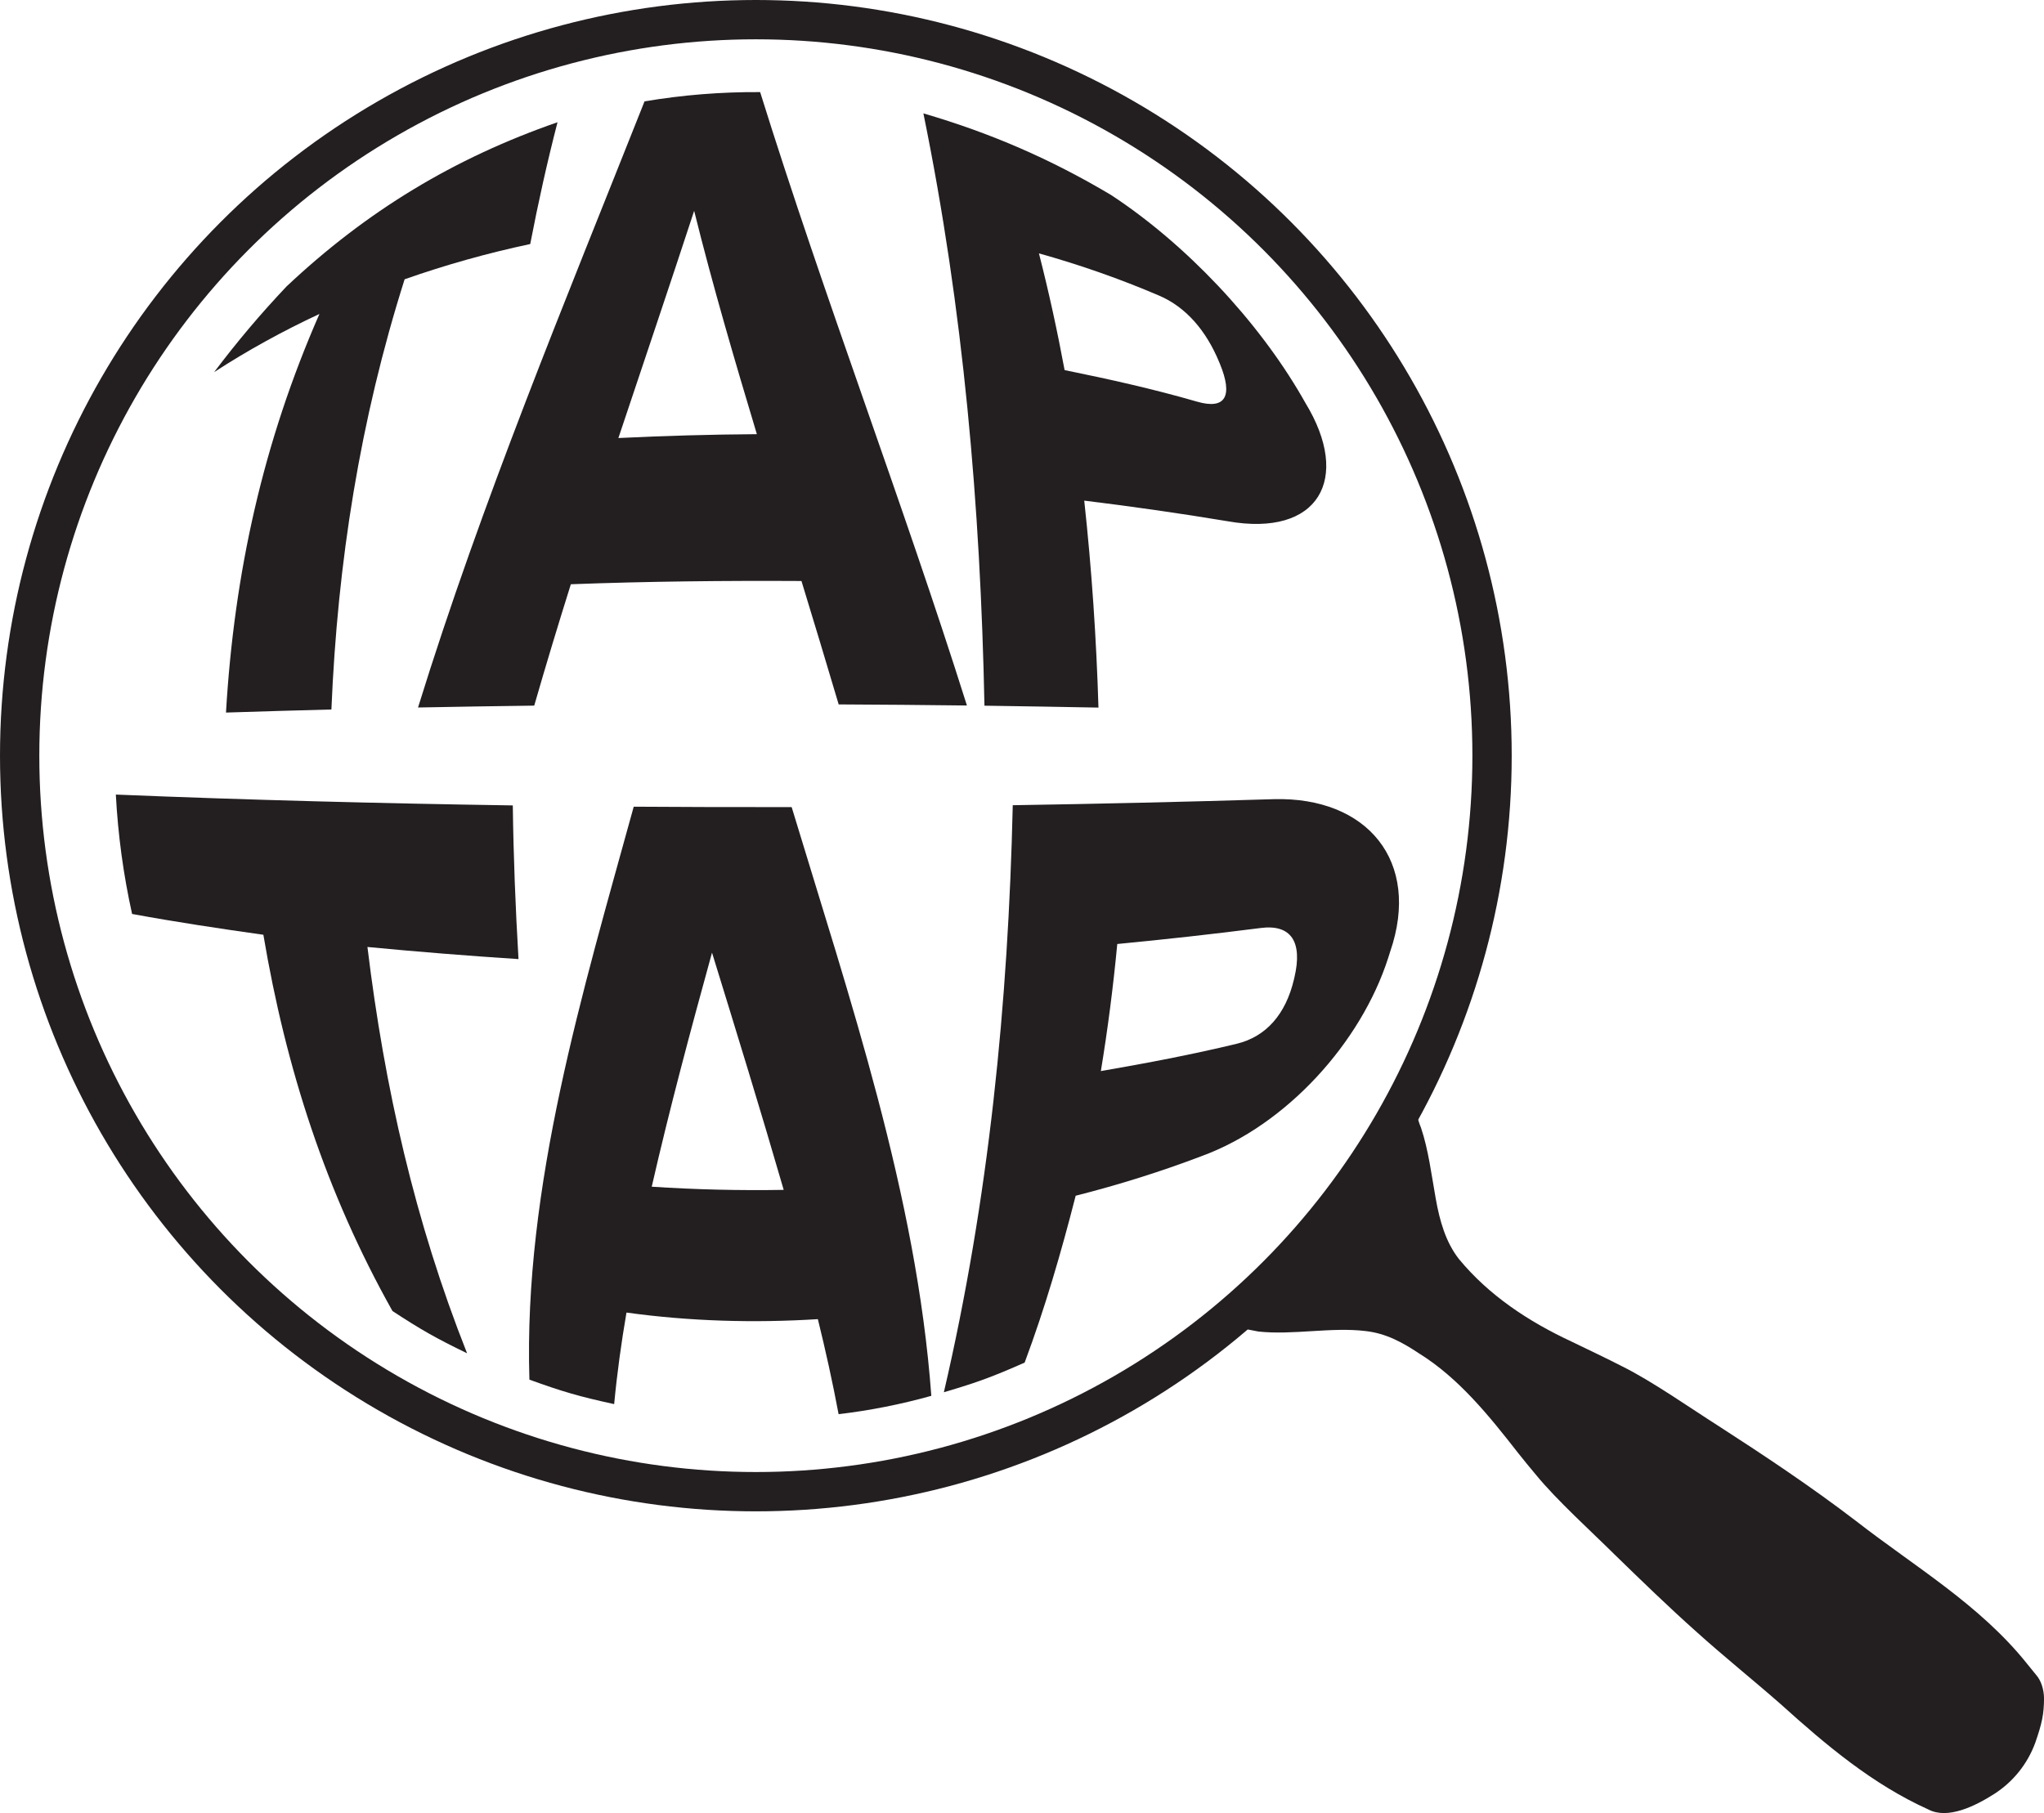
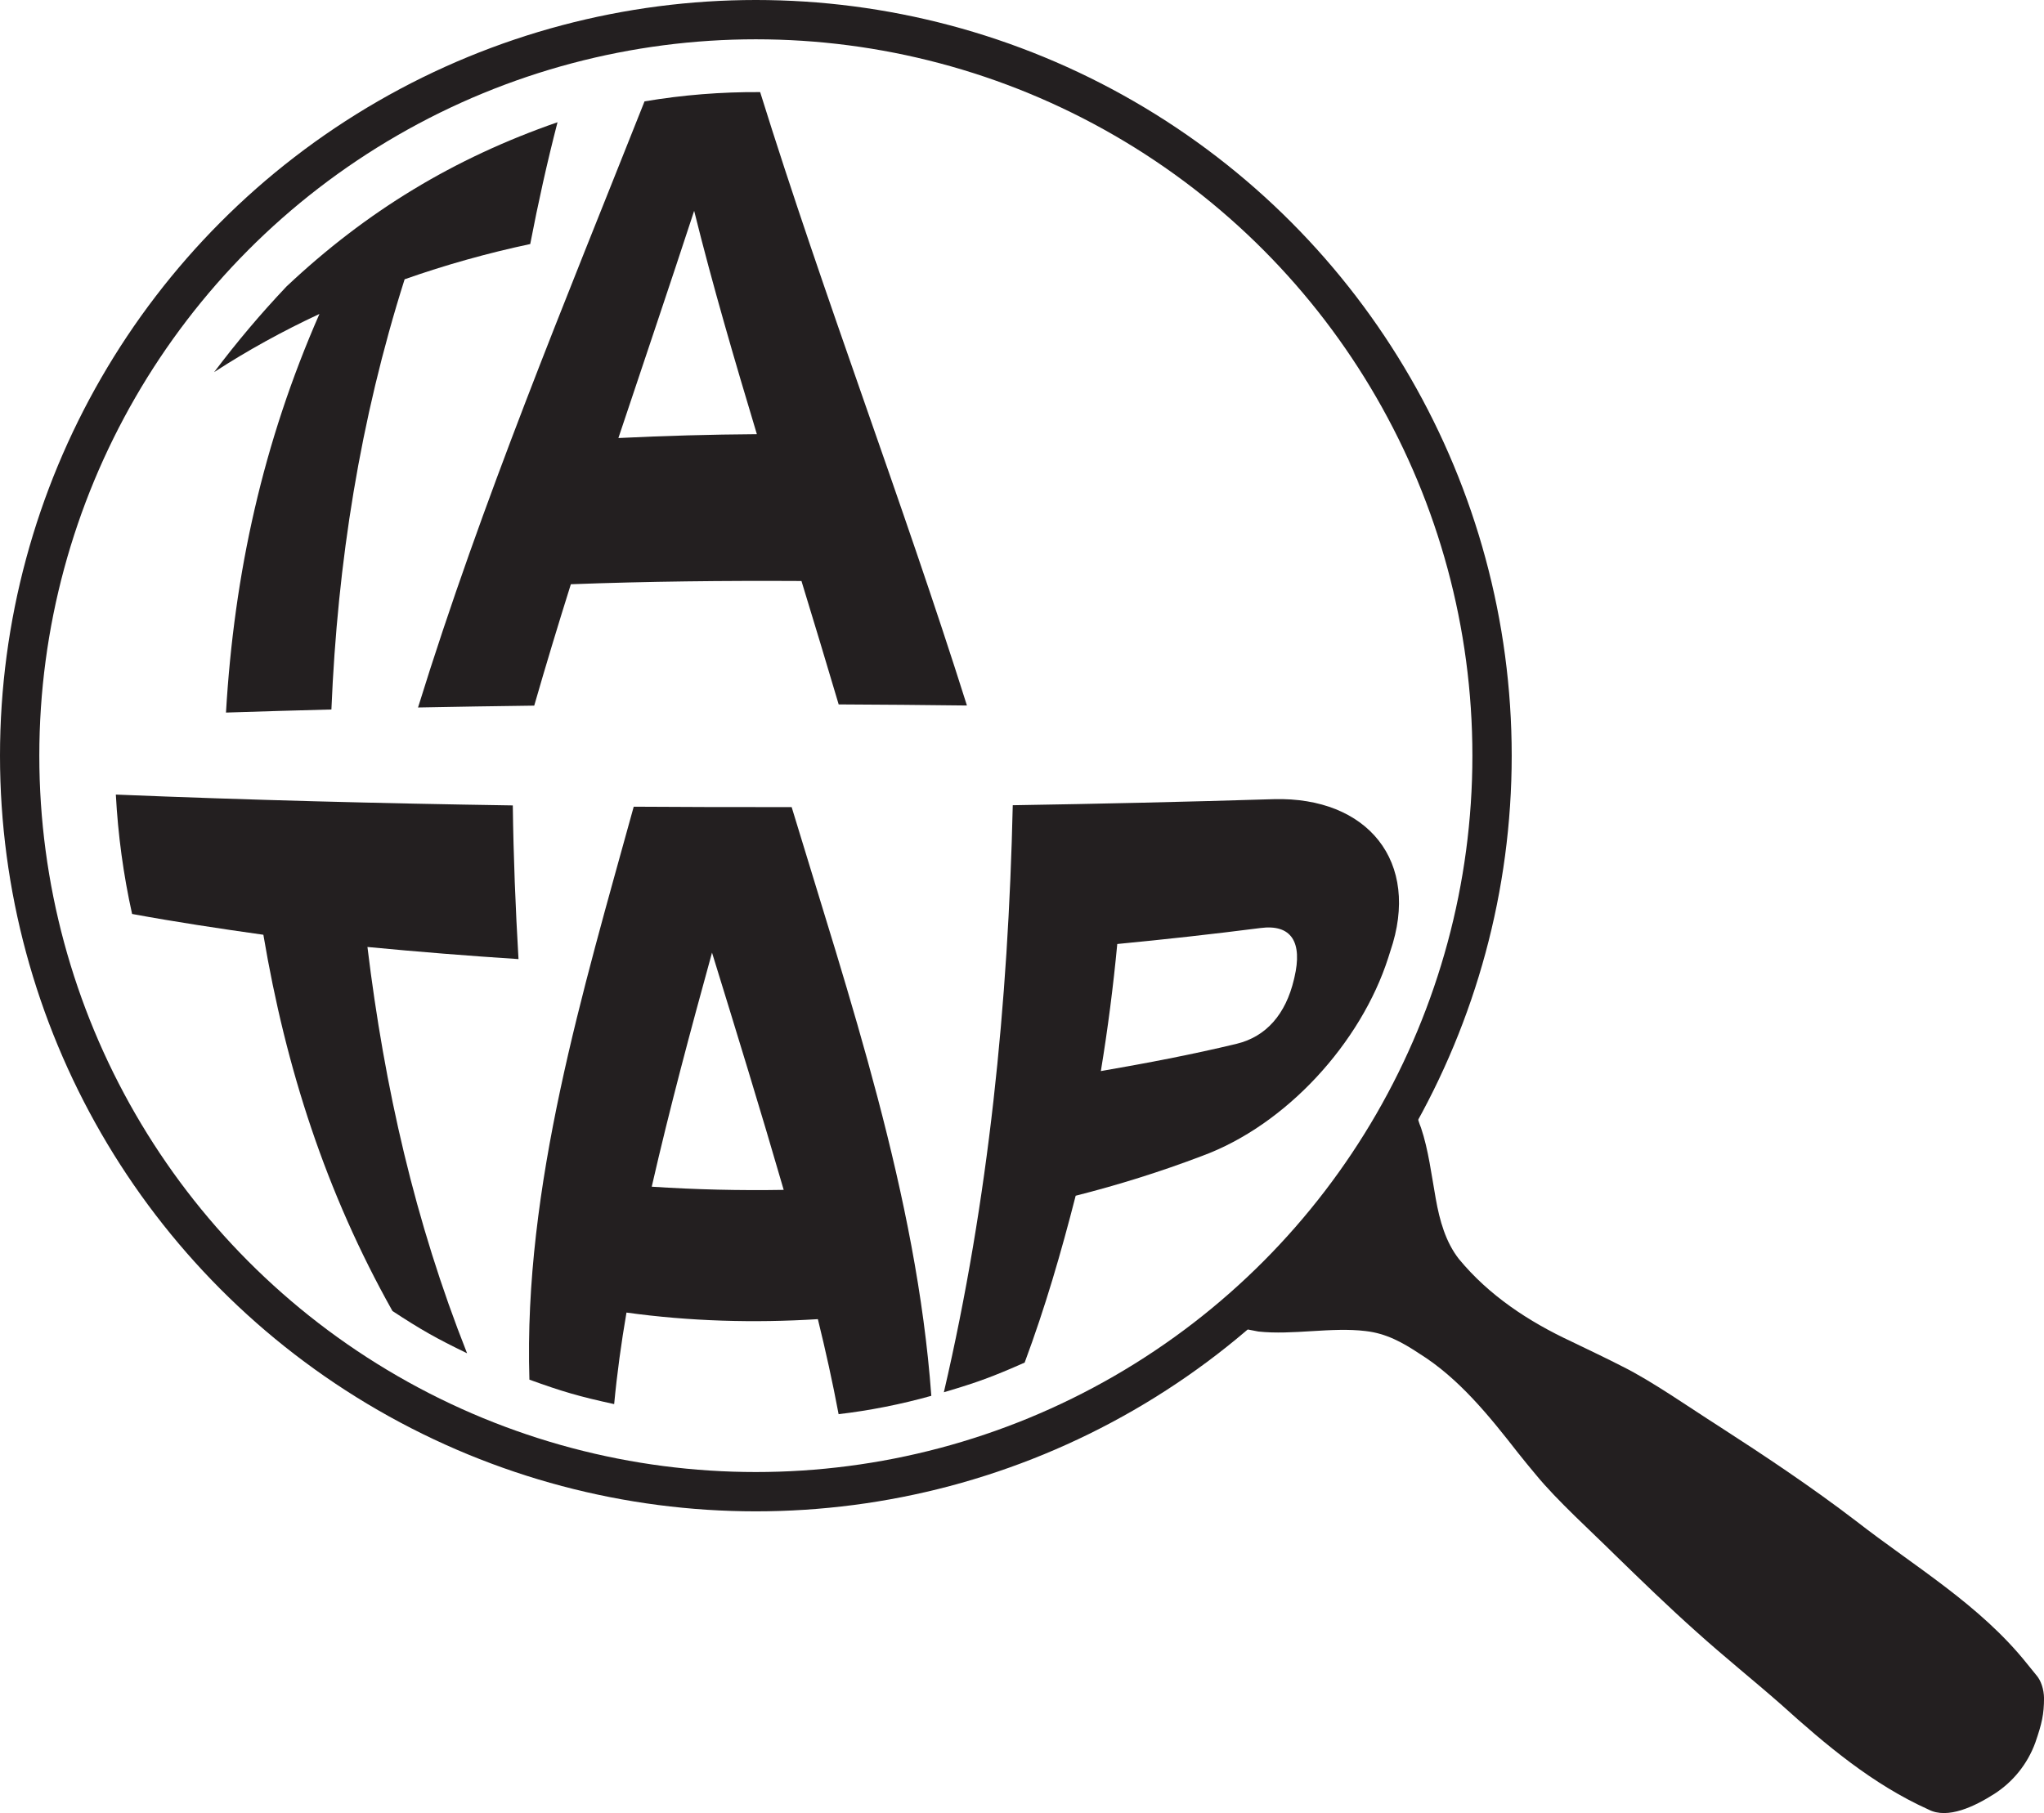
<svg xmlns="http://www.w3.org/2000/svg" id="Layer_2" data-name="Layer 2" viewBox="0 0 623.92 553.57">
  <defs>
    <style>
      .cls-1 {
        fill: #231f20;
      }

      .cls-2 {
        fill: none;
        stroke: #231f20;
        stroke-miterlimit: 10;
        stroke-width: 12px;
      }
    </style>
  </defs>
  <g id="Layer_1-2" data-name="Layer 1">
    <g id="Bl">
      <circle class="cls-2" cx="230.72" cy="230.72" r="224.72" />
      <g>
        <line class="cls-1" x1="402.27" y1="370.12" x2="615.02" y2="539.87" />
        <path class="cls-1" d="M426.9,339.25c5.63-2.51,5.52,2.17,6.85,5.06,2.27,6.71,3.22,14.52,4.5,21.64,1.19,6.73,3.04,13.29,7.06,18.43,9.18,11.15,21.27,19.1,34.31,25.19,4.51,2.18,11.27,5.39,15.65,7.66,8.95,4.44,20.63,12.64,29.13,18.04,14.36,9.26,28.53,18.71,42.09,29.08,17.93,13.96,37.88,25.62,52.25,43.61.92,1.11,1.84,2.24,2.74,3.38,1.58,1.73,2.41,4.54,2.45,7.15-.02,4.9-.63,7.68-2.66,13.56-2.44,6.68-6.92,12.05-12.47,15.63-5.99,3.83-14.27,7.87-20.15,4.8-17.08-7.7-31.31-19.72-45.08-32.15-8.53-7.49-17.39-14.57-25.82-22.18-8.48-7.56-16.65-15.49-24.82-23.44-7.17-7.12-17.7-16.62-24.06-24.39-1.39-1.64-4.18-5.04-5.51-6.74-8.77-11.23-18-22.76-30.19-30.35-5.06-3.34-9.99-6.11-16.31-6.83-10.42-1.28-22.3,1.29-32.75.14-3.11-.65-11.12-1.52-6.45-5.55,24.63-21.27,26.75-23.6,49.26-61.74h0Z" />
      </g>
      <g>
        <g>
          <path class="cls-1" d="M97.5,95.86c-11.1,5.17-21.86,11.08-32.13,17.75,7.03-9.32,14.07-17.66,22.09-26.15,24.42-22.99,51.06-39.15,82.72-50.14-3.18,12.3-5.93,24.71-8.33,37.19-12.99,2.76-25.81,6.35-38.34,10.76-13.61,42.93-20.48,86.39-22.35,131.35-10.73.29-21.46.58-32.18.94,2.5-42.66,11.34-82.52,28.52-121.69Z" />
          <path class="cls-1" d="M244.64,177.39c-23.47-.13-46.93.11-70.39.99-3.87,12.31-7.61,24.66-11.18,37.06-11.82.15-23.65.34-35.47.57,19.51-63,44.85-123.81,69.14-185.06,11.65-1.97,23.48-2.91,35.29-2.83,19.61,62.91,43.28,124.44,63.12,187.28-13.05-.16-26.1-.27-39.15-.33-3.72-12.58-7.53-25.14-11.36-37.69ZM211.88,64.39c-7.58,23.16-15.41,46.24-23.12,69.35,14.1-.69,28.15-1.08,42.27-1.18-6.8-22.61-13.45-45.26-19.14-68.17Z" />
-           <path class="cls-1" d="M330.96,152.85c2.28,21.05,3.7,42.03,4.34,63.19-11.6-.22-23.2-.41-34.8-.58-1.22-60.82-6.45-121.19-18.64-180.84,20.5,5.98,38.89,13.96,57.26,24.9,22.76,14.95,44.73,38.18,58.36,61.77.39.69.59,1.03.98,1.72,14.18,23.23,4.02,41.06-23.7,36.14-14.57-2.42-29.14-4.51-43.8-6.3ZM324.96,113c13.6,2.76,27.09,5.77,40.43,9.63,8.81,2.55,10.98-1.81,6.99-11.52-.1-.23-.14-.35-.24-.58-4.01-9.69-10.21-16.79-18.29-20.26-11.93-5.11-24.22-9.41-36.72-12.91,3.02,11.78,5.61,23.67,7.83,35.63Z" />
        </g>
        <g>
          <path class="cls-1" d="M80.39,285.4c-13.4-1.89-26.76-3.9-40.07-6.35-2.66-11.98-4.31-24.19-4.96-36.45,40.38,1.66,80.76,2.69,121.17,3.31.2,15.65.82,31.3,1.74,46.92-15.4-1-30.75-2.23-46.11-3.7,5.2,42.83,14.5,83.9,30.41,124.05-9.47-4.58-14.04-7.18-22.77-12.9-20.31-36.2-32.52-74.01-39.41-114.89Z" />
          <path class="cls-1" d="M249.65,402.76c-19.42,1.22-39.13.66-58.42-2.01-1.59,9.24-2.88,18.62-3.76,27.95-10.62-2.31-15.82-3.82-25.87-7.47-1.84-59,16.36-118.69,31.84-174.93,16.07.11,32.14.15,48.21.12,17.65,58.37,38.16,118.52,42.63,179.75-9.16,2.58-18.86,4.5-28.3,5.6-1.82-9.71-3.97-19.41-6.33-29.01ZM217.34,290.85c-6.53,23.72-12.92,47.48-18.4,71.47,13.4.88,26.85,1.2,40.28.97-7.02-24.23-14.45-48.33-21.88-72.43Z" />
          <path class="cls-1" d="M328.34,365.09c-4.41,17.25-9.34,34.23-15.57,50.93-9.56,4.24-14.5,6.07-24.66,9.06,13.72-58.93,19.65-118.79,21.03-179.23,26.58-.43,53.15-1.03,79.72-1.85,28.43-.75,44.99,18.91,35.49,46.53-.24.76-.35,1.14-.6,1.9-8.32,25.94-31.12,51.07-56.88,60.52-12.59,4.79-25.47,8.82-38.53,12.13ZM336.04,327.02c13.9-2.41,27.72-5.02,41.44-8.33,9.03-2.18,14.99-9.05,17.49-19.65.06-.25.09-.38.15-.64,2.48-10.61-.79-16.34-10.44-15.05-14.53,1.86-29.06,3.47-43.64,4.87-1.23,12.99-2.89,25.93-5.01,38.8Z" />
        </g>
      </g>
    </g>
  </g>
</svg>